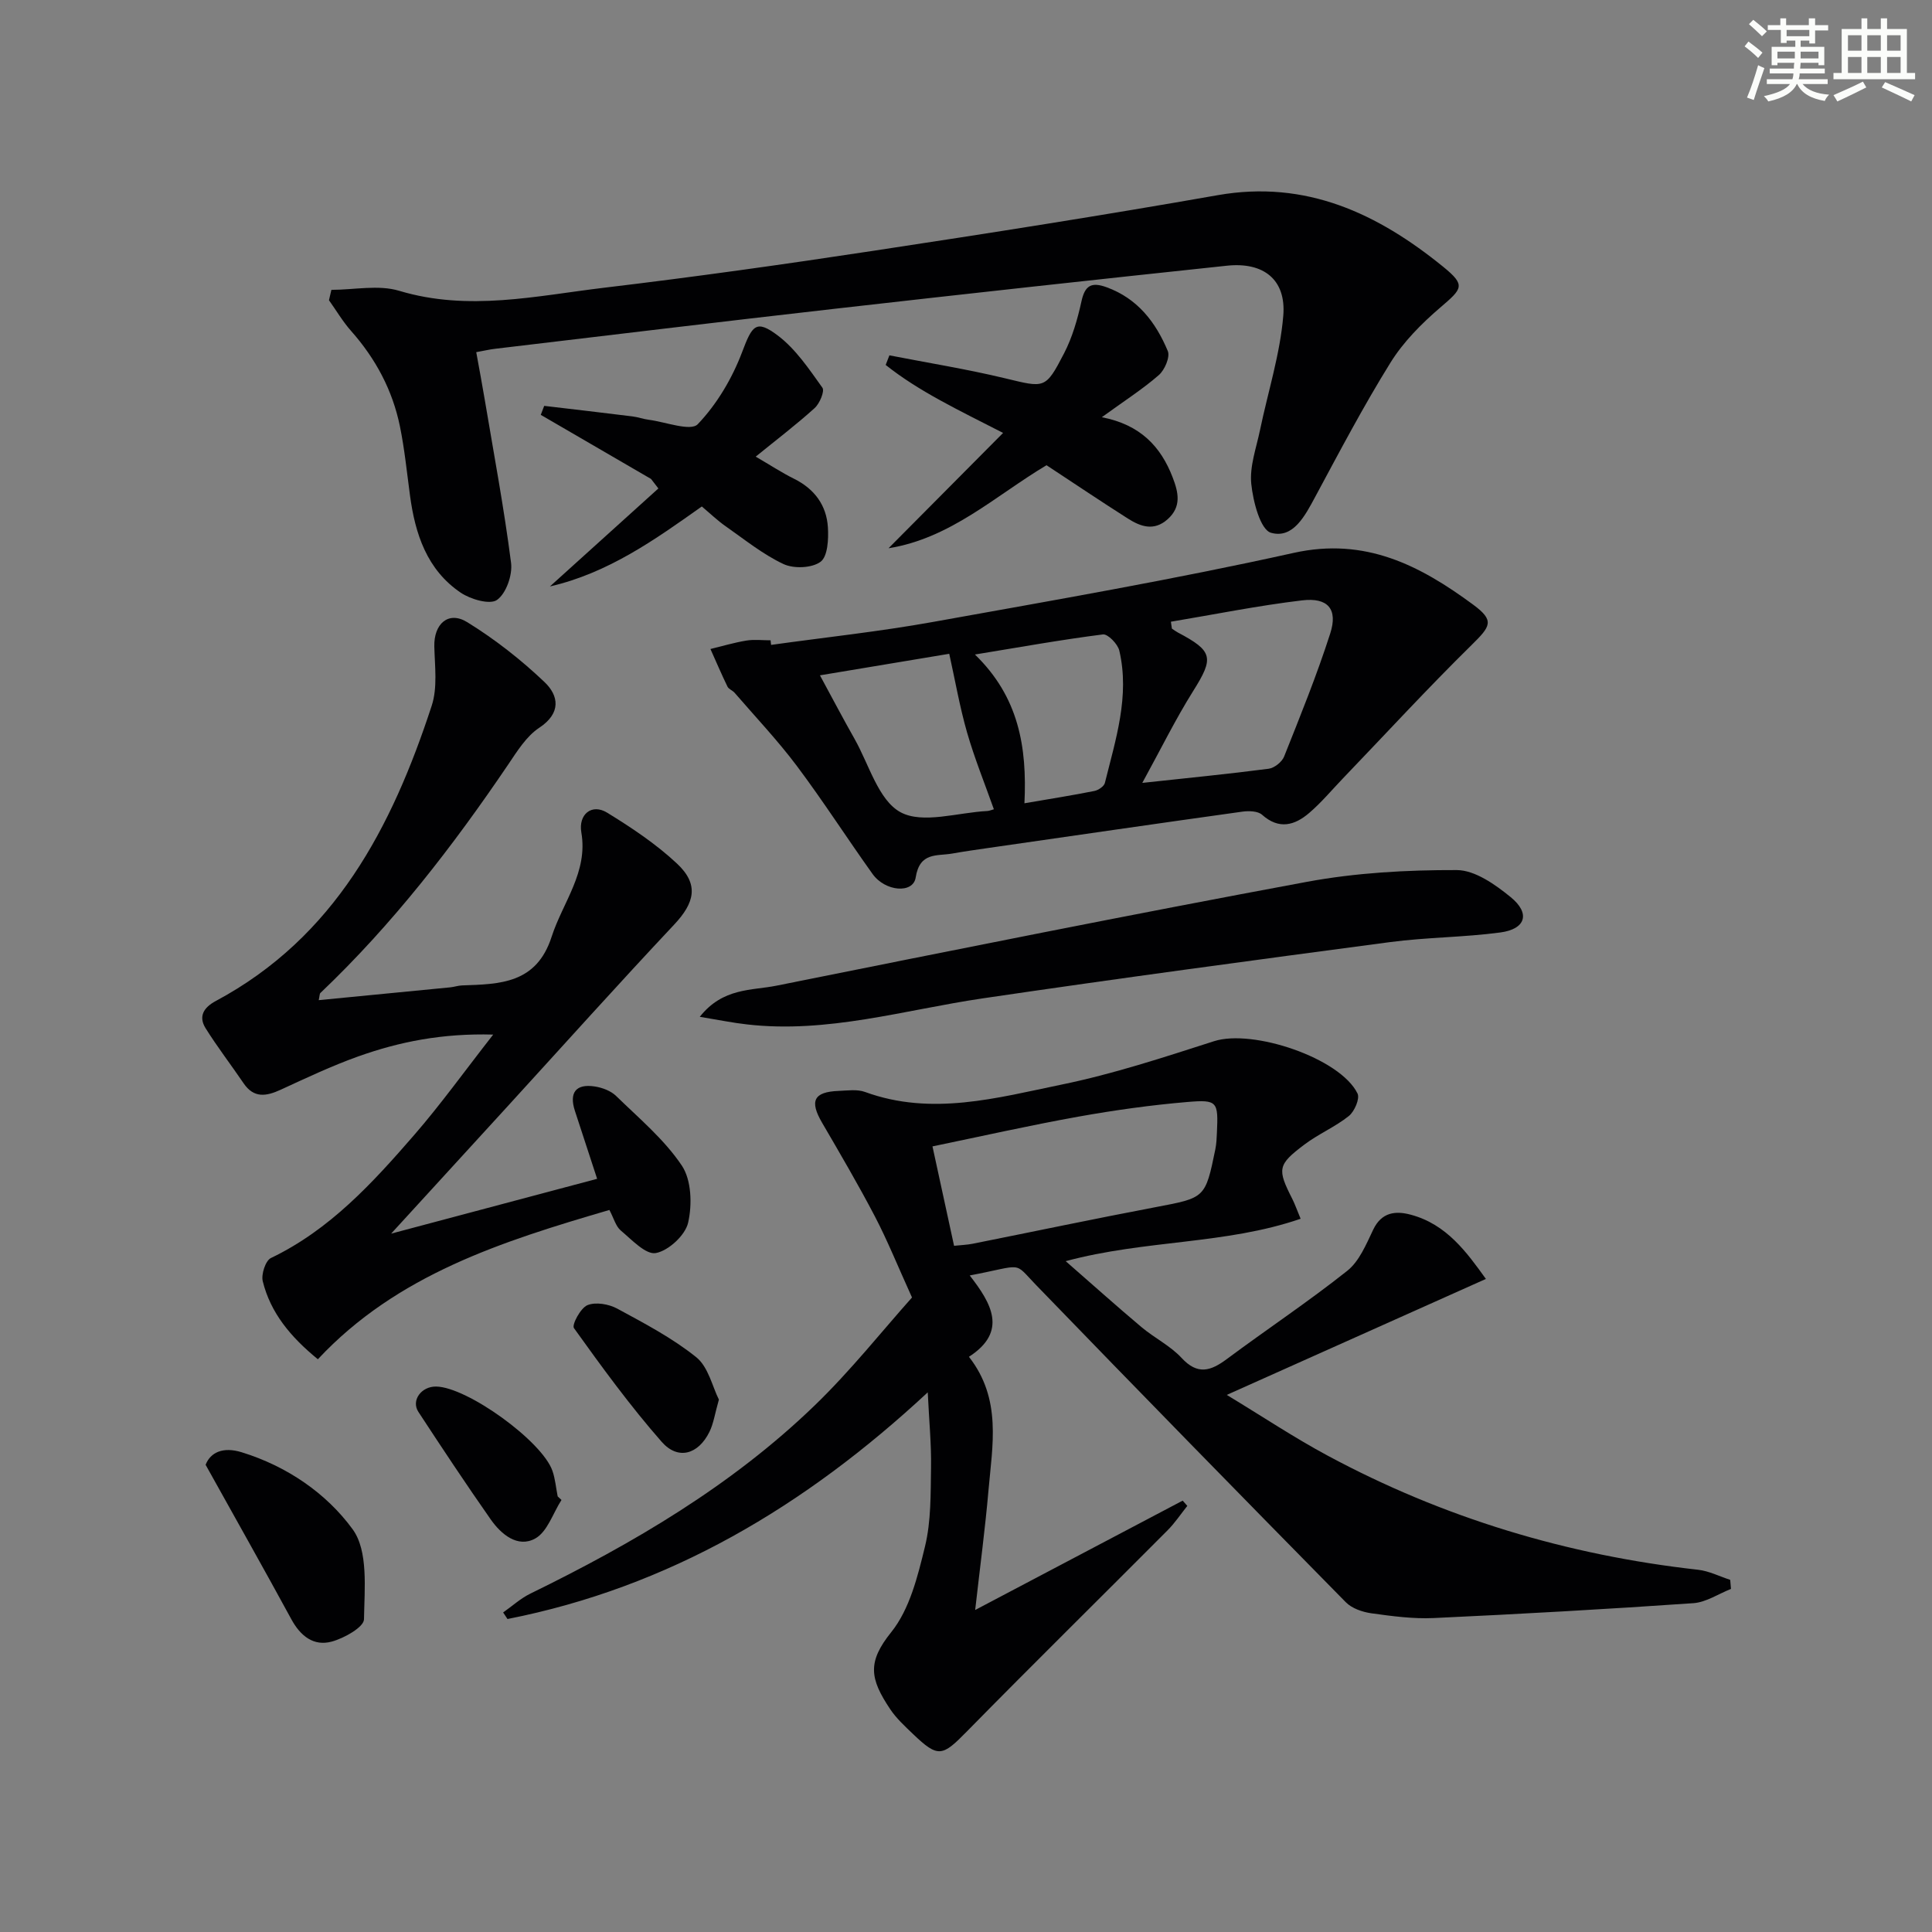
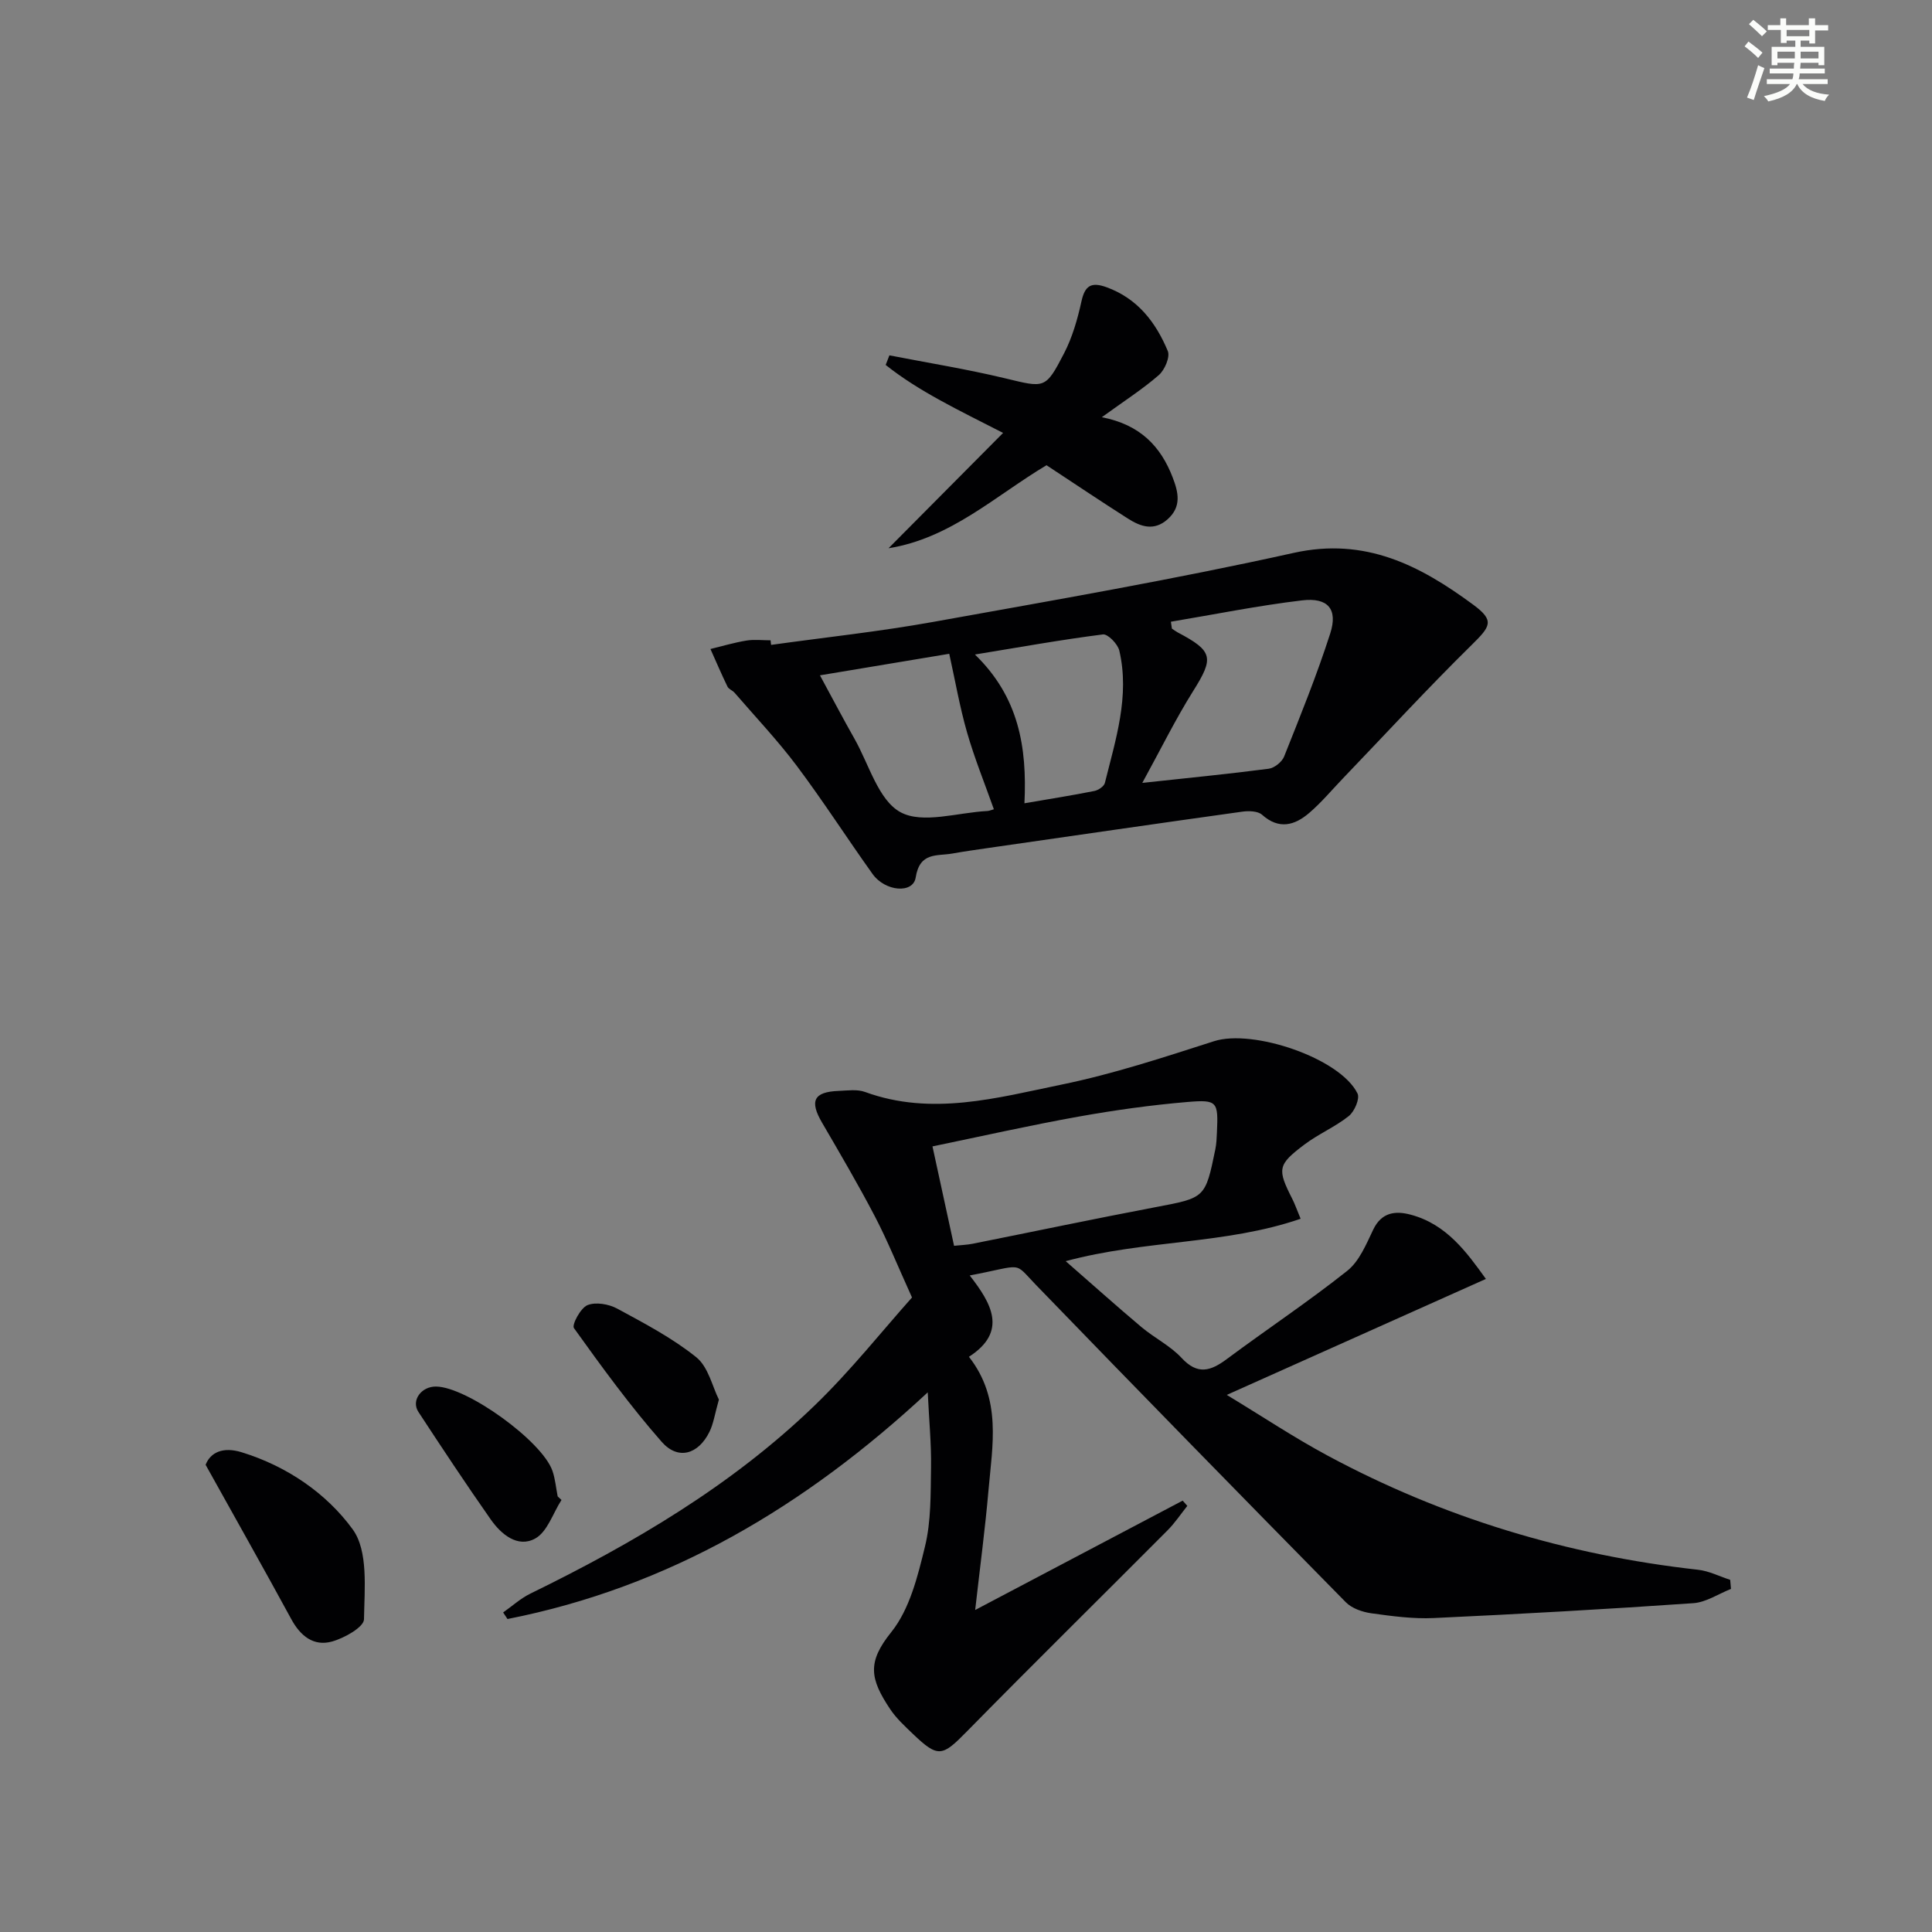
<svg xmlns="http://www.w3.org/2000/svg" enable-background="new 0 0 400 400" viewBox="0 0 400 400">
  <rect x="0" y="0" width="400" height="400" fill="#808080" stroke="none" />
  <g fill="#010103">
    <path d="m307.64 264.79c-17.69 7.92-35.06 15.69-53.65 24.01 7.42 4.49 13.97 8.86 20.88 12.57 23.99 12.9 49.61 20.61 76.68 23.63 2.27.25 4.45 1.37 6.67 2.09.05.63.11 1.25.16 1.88-2.59 1.02-5.13 2.76-7.78 2.95-17.9 1.24-35.83 2.25-53.75 3.08-4.28.2-8.62-.39-12.89-.98-1.86-.26-4.05-1-5.32-2.29-21.48-21.83-42.9-43.72-64.19-65.74-4.73-4.89-2.3-4.08-13.68-1.92 4.47 5.74 7.95 11.6-.16 16.84 6.84 8.75 4.85 18.34 4.04 27.7-.67 7.73-1.7 15.43-2.75 24.72 15.04-7.93 29-15.29 42.96-22.64.32.36.64.72.96 1.09-1.35 1.69-2.57 3.53-4.09 5.06-13.84 13.9-27.83 27.67-41.58 41.67-5.06 5.16-5.91 5.48-11.1.52-1.68-1.61-3.45-3.23-4.73-5.14-4.25-6.35-4.79-9.76.2-15.97 3.82-4.75 5.49-11.57 6.99-17.74 1.28-5.26 1.16-10.9 1.25-16.38.08-4.8-.4-9.6-.68-15.53-25.45 23.67-53.6 40.35-87.01 46.93-.3-.45-.6-.91-.9-1.36 1.87-1.31 3.61-2.91 5.64-3.9 21.32-10.42 41.69-22.37 58.85-38.95 7.48-7.22 13.99-15.45 20.16-22.36-2.97-6.55-5.07-11.77-7.66-16.74-3.44-6.59-7.21-13.01-10.95-19.43-2.64-4.52-1.76-6.4 3.42-6.6 1.83-.07 3.83-.38 5.47.22 13.79 5.04 27.33 1.22 40.7-1.53 10.68-2.19 21.14-5.64 31.55-8.98 8.04-2.58 26.13 3.5 29.71 10.83.52 1.06-.63 3.72-1.8 4.66-2.83 2.26-6.3 3.72-9.2 5.91-5.57 4.19-5.64 5.08-2.51 11.24.52 1.03.91 2.14 1.73 4.12-15.54 5.36-32.09 4.33-48.64 8.78 5.57 4.86 10.57 9.35 15.71 13.67 2.67 2.24 5.96 3.85 8.29 6.37 3.32 3.59 6.02 2.71 9.36.23 8.26-6.15 16.86-11.86 24.92-18.26 2.5-1.98 3.94-5.5 5.39-8.54 1.74-3.64 4.65-3.93 7.77-3.09 7.44 1.98 11.6 7.8 15.56 13.3zm-110.11-6.86c1.54-.16 2.7-.2 3.82-.42 12.63-2.52 25.24-5.18 37.89-7.58 10.26-1.95 10.3-1.82 12.38-11.97.23-1.13.28-2.31.33-3.47.29-6.39.13-6.86-6.06-6.34-7.58.64-15.14 1.7-22.63 3.04-10.04 1.8-20 4.05-30.2 6.16 1.55 7.14 2.95 13.58 4.47 20.58z" />
-     <path d="m126.17 250.51c-22.2 6.5-43.98 13.37-60.36 30.91-5.69-4.65-9.8-9.63-11.41-16.15-.35-1.43.57-4.27 1.69-4.81 12.21-5.85 21.07-15.57 29.68-25.49 5.5-6.34 10.41-13.19 16.34-20.77-10.57-.29-19.41 1.48-27.97 4.53-5.45 1.95-10.72 4.44-15.99 6.87-3 1.38-5.58 1.84-7.73-1.34-2.59-3.81-5.41-7.47-7.85-11.37-1.54-2.46-.39-4.31 2.1-5.64 24.68-13.21 36.47-35.96 44.71-61.14 1.23-3.75.64-8.17.54-12.27-.11-4.66 2.91-7.43 6.81-5.03 5.72 3.53 11.13 7.76 16 12.4 2.94 2.79 3.53 6.42-1.09 9.47-2.65 1.75-4.55 4.83-6.4 7.57-11.5 16.99-23.99 33.15-38.9 47.33-.19.18-.15.59-.35 1.49 9.2-.89 18.21-1.76 27.22-2.65.82-.08 1.63-.37 2.45-.4 7.85-.27 15.41-.34 18.55-10.08 2.31-7.14 7.57-13.36 6.15-21.59-.64-3.73 2.14-6.06 5.35-4.09 5.07 3.11 10.12 6.48 14.45 10.53 4.6 4.31 3.69 8.11-.62 12.68-11.62 12.36-22.95 25-34.4 37.53-7.73 8.46-15.47 16.91-24.16 26.41 14.9-3.97 28.63-7.62 42.65-11.35-1.72-5.24-3.15-9.63-4.59-14.03-1.25-3.79.16-5.69 4.09-5.09 1.56.24 3.34.9 4.43 1.97 4.75 4.63 9.98 9 13.61 14.42 2 2.99 2.15 8.08 1.3 11.81-.59 2.6-4.05 5.8-6.68 6.29-2.09.39-5-2.77-7.28-4.68-1.03-.88-1.43-2.53-2.34-4.24z" />
-     <path d="m68.61 60.01c4.7 0 9.74-1.1 14.05.2 14.33 4.31 28.37 1.04 42.43-.64 18.63-2.22 37.21-4.83 55.76-7.65 23.79-3.61 47.57-7.34 71.26-11.51 18.31-3.22 33.14 3.82 46.66 14.8 4.77 3.88 4.02 4.52-.61 8.49-3.86 3.31-7.61 7.09-10.27 11.37-5.6 9.01-10.55 18.43-15.58 27.78-2.12 3.94-4.58 8.74-9.15 7.46-2.22-.62-3.73-6.5-4.1-10.15-.36-3.61 1.04-7.41 1.81-11.11 1.64-7.9 4.16-15.72 4.82-23.69.62-7.49-4.1-11.15-11.66-10.35-27.08 2.87-54.16 5.84-81.22 8.92-23.44 2.66-46.86 5.5-70.28 8.28-1.14.13-2.26.4-3.93.7.61 3.37 1.21 6.56 1.75 9.77 1.89 11.28 4.01 22.53 5.46 33.86.32 2.51-1.01 6.32-2.91 7.67-1.47 1.04-5.48-.12-7.54-1.52-6.98-4.74-9.41-12.15-10.48-20.14-.64-4.77-1.12-9.58-2.08-14.28-1.53-7.48-5.03-14.02-10.11-19.75-1.72-1.94-3.06-4.23-4.58-6.36.17-.71.33-1.43.5-2.15z" />
+     <path d="m68.61 60.01z" />
    <path d="m159.65 133.52c11.15-1.56 22.37-2.75 33.44-4.74 24.97-4.49 49.99-8.81 74.75-14.31 14.86-3.3 26.2 2.64 37.14 10.7 4.55 3.35 3.63 4.5-.35 8.42-9.11 8.96-17.77 18.38-26.62 27.6-2.3 2.4-4.44 4.97-6.95 7.12-3.01 2.58-6.26 3.51-9.77.37-.87-.77-2.73-.82-4.05-.64-17.59 2.45-35.16 5.01-52.73 7.54-2.46.36-4.92.7-7.37 1.14-3.17.56-6.72-.37-7.56 4.97-.53 3.38-6.31 2.92-8.93-.75-5.3-7.41-10.22-15.09-15.68-22.37-3.97-5.29-8.54-10.11-12.87-15.13-.43-.5-1.23-.75-1.49-1.3-1.24-2.56-2.36-5.18-3.52-7.77 2.48-.6 4.94-1.34 7.46-1.75 1.62-.26 3.32-.05 4.99-.05.02.33.07.64.11.95zm82.77-4.8c.07.48.14.95.21 1.43.41.27.8.57 1.23.8 7.32 3.86 7.49 5.25 3.18 12.11-3.67 5.85-6.73 12.09-10.54 19.03 9.46-1.03 17.83-1.84 26.16-2.93 1.18-.15 2.75-1.4 3.2-2.52 3.36-8.43 6.78-16.86 9.55-25.49 1.62-5.02-.46-7.49-5.82-6.85-9.1 1.08-18.12 2.91-27.17 4.42zm-36.65 38.83c-1.9-5.36-4.01-10.55-5.55-15.9-1.52-5.29-2.46-10.75-3.69-16.29-9.33 1.55-17.75 2.96-26.77 4.46 2.59 4.77 4.8 8.99 7.15 13.13 3.01 5.31 4.95 12.72 9.53 15.21 4.6 2.49 11.88.05 17.98-.25.46-.03.89-.24 1.35-.36zm6.33-1.24c5.36-.92 9.94-1.64 14.48-2.55.82-.16 1.99-.95 2.17-1.65 2.23-9 5.19-17.98 2.99-27.41-.32-1.37-2.38-3.48-3.39-3.35-8.58 1.09-17.09 2.62-26.5 4.16 9.06 8.79 10.81 19.1 10.25 30.8z" />
-     <path d="m144.88 210.52c4.8-6.07 10.76-5.41 15.9-6.45 36.57-7.34 73.15-14.7 109.82-21.5 10.16-1.88 20.67-2.46 31.01-2.43 3.77.01 7.97 3 11.17 5.61 4.12 3.36 3.11 6.61-2.17 7.31-7.55 1.01-15.25.99-22.8 1.99-28.13 3.73-56.26 7.51-84.34 11.65-16.23 2.39-32.16 7.32-48.85 5.39-2.88-.32-5.73-.91-9.74-1.57z" />
    <path d="m228.12 86.38c7.95 1.54 12.21 6.05 14.67 12.47 1.18 3.07 1.89 6.04-1.05 8.66-2.83 2.52-5.59 1.52-8.21-.14-5.6-3.56-11.1-7.26-16.86-11.05-10.53 6.27-19.81 15.13-32.71 17.19 7.7-7.75 15.4-15.5 23.72-23.88-9.29-4.76-17.37-8.56-24.31-14.07.26-.66.52-1.32.77-1.99 7.99 1.56 16.04 2.85 23.94 4.75 8.22 1.97 8.35 2.32 12.22-5.16 1.72-3.32 2.79-7.07 3.6-10.75.72-3.3 2.04-4.08 5.18-2.95 6.46 2.34 10.22 7.28 12.7 13.22.51 1.23-.64 3.91-1.85 4.97-3.36 2.93-7.16 5.35-11.81 8.73z" />
-     <path d="m134.79 99.16c-7.61-4.42-15.22-8.84-22.83-13.27.24-.62.47-1.24.71-1.86 6.09.72 12.17 1.42 18.25 2.18 1.15.14 2.26.55 3.4.7 3.48.45 8.67 2.45 10.14.92 3.98-4.16 7.15-9.53 9.2-14.97 2.07-5.46 2.85-6.83 7.42-3.36 3.69 2.8 6.44 6.93 9.19 10.77.51.71-.57 3.28-1.61 4.22-3.77 3.41-7.83 6.5-12.2 10.05 3.07 1.79 5.42 3.33 7.91 4.57 4.25 2.1 6.76 5.49 7.04 10.1.15 2.42-.04 6.01-1.52 7.1-1.79 1.32-5.55 1.47-7.68.47-4.3-2.02-8.1-5.12-12.04-7.87-1.62-1.14-3.06-2.53-4.87-4.05-9.69 6.87-19.36 13.77-31.45 16.56 7.49-6.76 14.97-13.52 22.46-20.29-.5-.65-1.01-1.31-1.52-1.97z" />
    <path d="m42.57 303.27c1-2.59 3.62-3.78 7.45-2.6 9.37 2.88 17.55 8.49 22.99 15.95 3.27 4.48 2.45 12.32 2.35 18.64-.03 1.63-4.1 3.91-6.66 4.61-3.76 1.03-6.5-1.15-8.39-4.64-5.69-10.46-11.55-20.83-17.74-31.96z" />
    <path d="m148.84 289.77c-.84 2.95-1.11 4.97-1.96 6.69-2.31 4.67-6.5 5.91-9.89 2.05-6.53-7.44-12.39-15.49-18.16-23.54-.48-.67 1.37-4.17 2.79-4.75 1.71-.7 4.42-.23 6.16.71 5.65 3.06 11.44 6.1 16.4 10.09 2.49 2.03 3.32 6.1 4.66 8.75z" />
    <path d="m116.25 310.55c-1.77 2.75-2.93 6.61-5.45 7.99-3.61 1.98-7.03-.86-9.21-3.97-5.13-7.32-10.07-14.78-14.97-22.26-1.54-2.36.61-5.29 3.68-5.24 6.4.09 21.94 11.28 24.08 17.46.58 1.68.73 3.52 1.08 5.28.26.24.52.49.79.74z" />
  </g>
  <path d="m361.2 9.6.8-1c.9.7 1.9 1.4 2.9 2.3l-.9 1.1c-1-1-2-1.8-2.8-2.4zm.5 10.6c.9-2.1 1.6-4.3 2.3-6.7.4.2.8.4 1.3.6-.7 2.1-1.5 4.3-2.2 6.6zm.4-15.2.9-.9c1 .8 2 1.6 2.8 2.4l-1 1c-.9-.9-1.8-1.7-2.7-2.5zm12.5-1.2h1.2v1.4h2.7v1.1h-2.7v2.7h-1.2v-.6h-1.8v1.3h4.9v3.8h-1.2v-.5h-3.7c0 .4-.1.9-.1 1.2h5.1v1h-5.2c0 .5-.1.9-.2 1.2h6v1h-5.2c1.1 1.3 2.9 2 5.5 2.2-.4.4-.7.8-.9 1.3-2.9-.5-4.8-1.6-5.7-3.5h-.1c-.8 1.7-2.7 2.9-5.9 3.6-.2-.4-.6-.8-.9-1.1 2.8-.6 4.6-1.4 5.4-2.5h-4.8v-1h5.3c.1-.3.2-.7.2-1.2h-4.9v-1h5c0-.4 0-.8.1-1.2h-3.5v.5h-1.2v-3.8h4.9v-1.3h-1.8v.5h-1.2v-2.7h-2.7v-1h2.6v-1.4h1.2v1.4h4.7v-1.4zm-6.6 8.3h3.6c0-.4 0-.9 0-1.4h-3.6zm1.9-4.6h4.7v-1.3h-4.7zm6.6 3.2h-3.7v1.4h3.7z" fill="#fbfcfa" />
-   <path d="m385.3 3.8h1.3v2.2h2.8v-2.2h1.3v2.2h4.1v9.1h1.7v1.3h-16.9v-1.3h1.7v-9.1h4.1v-2.2zm.4 13.1.7 1.2c-1.8.9-3.8 1.9-6 2.9-.2-.4-.5-.8-.8-1.3 2.3-1 4.3-1.9 6.1-2.8zm-3.1-6.4h2.8v-3.2h-2.8zm0 4.6h2.8v-3.3h-2.8zm4-4.6h2.8v-3.2h-2.8zm0 4.6h2.8v-3.3h-2.8zm3.7 1.9c2.1.9 4.1 1.8 6.1 2.7l-.7 1.3c-2.2-1.1-4.2-2-6.1-2.9zm3.2-9.7h-2.8v3.2h2.8zm-2.8 7.8h2.8v-3.3h-2.8z" fill="#fbfcfa" />
</svg>